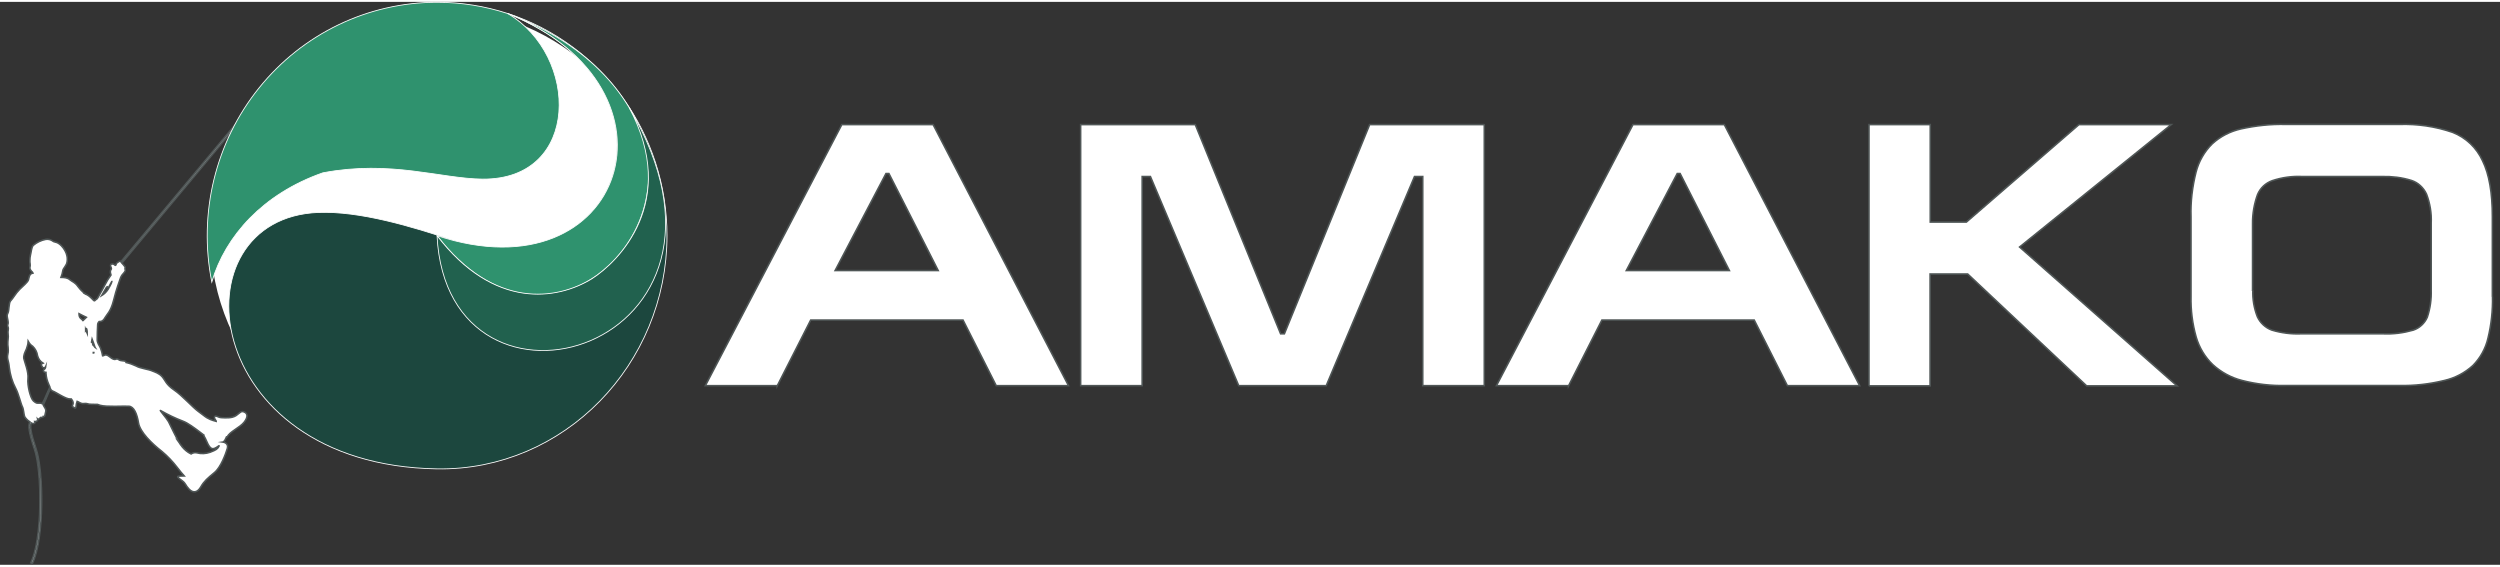
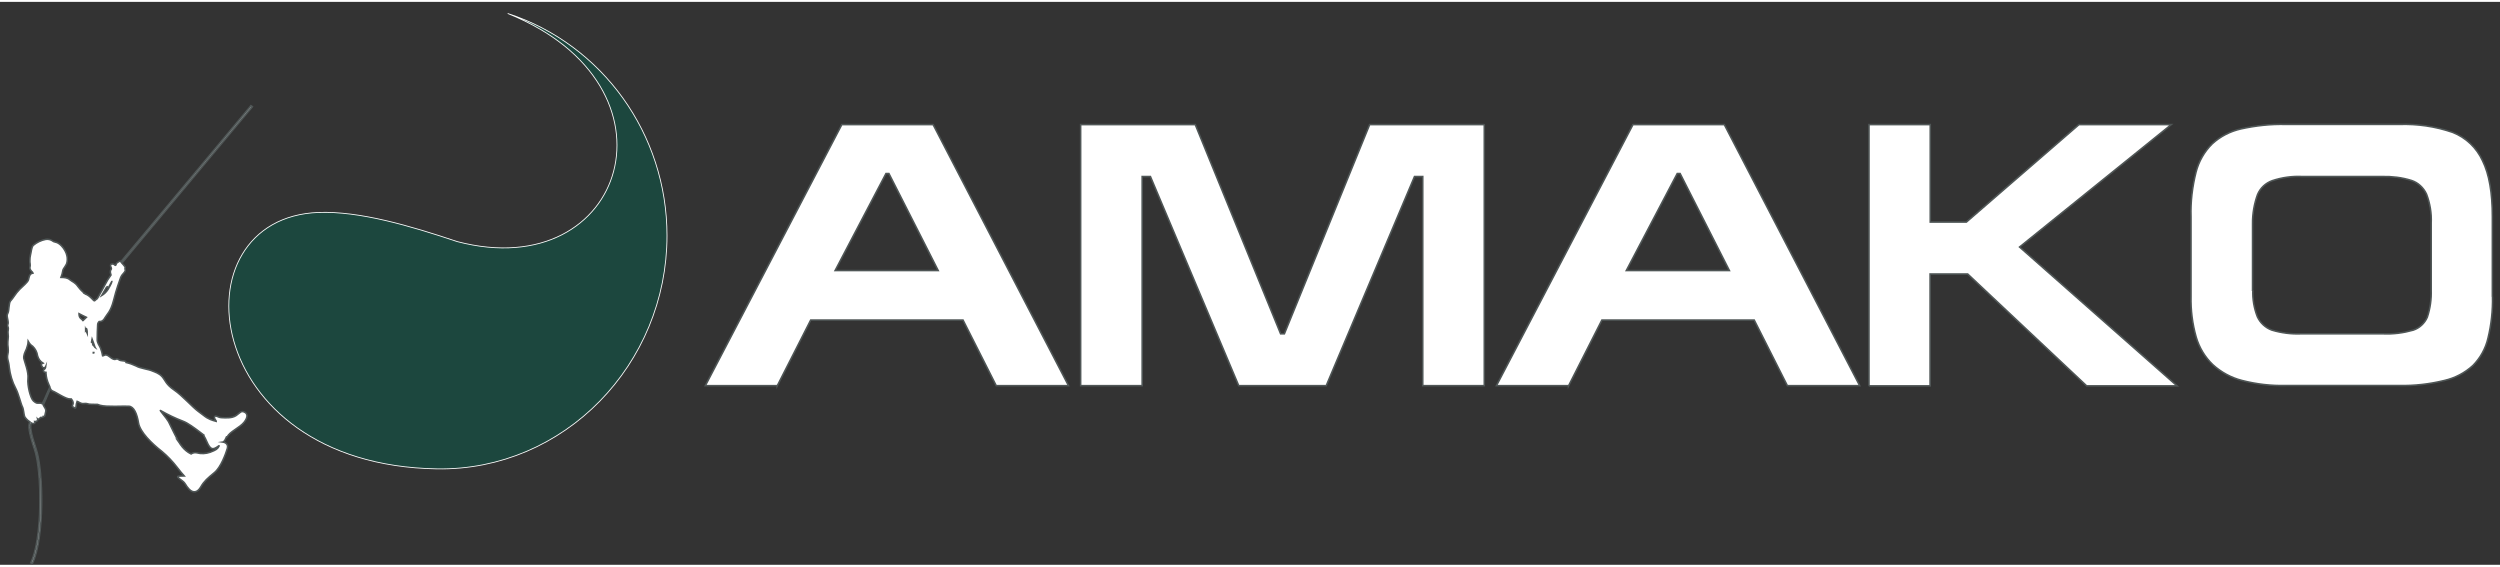
<svg xmlns="http://www.w3.org/2000/svg" width="300px" height="68px" viewBox="0 0 302 68">
  <rect x="0" y="0" width="302" height="68" fill="#333333" stroke="none" />
  <g id="surface1">
    <path style="fill-rule:evenodd;fill:rgb(100%,100%,100%);fill-opacity:1;stroke-width:0.19;stroke-linecap:butt;stroke-linejoin:miter;stroke:rgb(30.98%,33.725%,33.725%);stroke-opacity:1;stroke-miterlimit:22.93;" d="M 20.9 53.04 C 20.419 52.358 19.67 50.67 19.442 50.259 C 19.209 49.841 18.27 48.78 18.491 48.931 C 19.36 49.419 20.241 49.849 21.172 50.201 C 21.749 50.41 22.579 51.03 23.188 51.491 C 23.371 51.642 23.541 51.769 23.681 51.87 C 23.65 51.928 23.751 52.06 23.859 52.269 C 24.03 52.579 24.259 53.35 24.658 53.481 C 25.062 53.601 25.659 52.908 25.488 53.21 C 25.322 53.508 25.159 53.652 24.43 53.919 C 23.921 54.101 23.359 54.128 22.839 53.989 C 22.599 53.931 22.351 53.989 22.149 54.12 C 22.04 54.058 21.932 54 21.819 53.938 C 21.459 53.698 21.14 53.381 20.881 53.009 L 20.912 53.04 Z M 4.509 47.691 C 4.412 47.889 4.338 48.009 4.292 48.11 C 4.198 48.059 4.121 48.04 4.02 48.04 C 3.64 48.04 3.621 48.102 3.24 47.78 C 2.86 47.451 2.492 45.879 2.581 45.1 C 2.67 44.299 2.17 43.102 2.088 42.718 C 2.019 42.331 2.201 41.99 2.399 41.549 C 2.511 41.258 2.589 40.949 2.608 40.639 C 2.74 40.879 2.911 41.092 3.151 41.239 C 3.461 41.541 3.671 41.928 3.729 42.37 C 3.83 42.742 4.059 43.059 4.388 43.261 C 4.241 43.33 4.109 43.369 4.179 43.481 C 4.292 43.691 4.361 43.9 4.602 43.772 C 4.629 43.749 4.691 43.722 4.71 43.679 C 4.691 43.83 4.61 43.95 4.501 44.031 C 4.319 44.19 4.501 44.361 4.741 44.361 L 4.741 44.481 C 4.769 44.93 4.881 45.371 5.071 45.782 C 5.122 45.898 5.168 46.01 5.211 46.111 C 4.862 46.909 4.59 47.521 4.52 47.672 L 4.52 47.691 Z M 12.049 34.101 L 12.092 34.171 C 12.119 34.229 12.251 34.202 12.282 34.14 L 12.309 34.202 C 12.15 34.512 11.921 34.798 11.642 35.011 C 11.58 35.05 11.51 35.1 11.428 35.151 C 11.781 34.539 12.041 34.101 12.041 34.101 L 12.029 34.101 Z M 10.629 41.371 C 10.629 41.371 10.598 41.351 10.59 41.32 C 10.528 41.22 10.451 41.138 10.369 41.061 C 10.369 41.061 10.381 41.041 10.369 40.96 C 10.35 40.859 10.28 40.778 10.199 40.732 C 10.21 40.612 10.23 40.468 10.261 40.348 C 10.261 40.348 10.571 41.169 10.622 41.359 Z M 10.559 41.979 C 10.559 41.979 10.47 42.01 10.439 42.029 L 10.42 42.029 L 10.42 41.979 L 10.571 41.979 Z M 9.159 38.148 C 9.058 37.939 8.74 37.92 8.709 37.44 L 8.709 37.339 C 8.93 37.471 9.33 37.629 9.59 37.761 C 9.47 37.881 9.33 38.021 9.19 38.148 Z M 9.501 39.279 C 9.501 39.279 9.551 39.19 9.57 39.14 C 9.601 39 9.691 39.33 9.691 39.69 C 9.629 39.55 9.559 39.411 9.501 39.26 Z M 12.638 33.489 C 12.619 33.578 12.592 33.66 12.541 33.76 C 12.499 33.83 12.479 33.9 12.441 33.969 C 12.429 33.939 12.421 33.931 12.39 33.911 C 12.448 33.791 12.549 33.629 12.631 33.489 Z M 26.501 52.072 C 26.741 51.471 28.01 50.972 28.522 50.309 C 29.03 49.651 28.902 49.26 28.522 49.101 C 28.141 48.938 28.06 49.159 27.56 49.519 C 27.059 49.872 26.26 49.798 25.81 49.779 C 25.36 49.759 25.151 49.469 25 49.632 C 24.841 49.798 25.108 50.081 25.151 50.17 C 25.151 50.182 25.159 50.189 25.159 50.22 C 24.918 50.158 24.689 50.089 24.449 49.992 C 24.302 49.93 24.17 49.86 24.03 49.779 C 23.739 49.601 23.479 49.361 22.998 49.02 C 22.312 48.52 21.102 47.141 20.12 46.471 C 19.131 45.801 19.062 45.321 18.681 44.88 C 18.29 44.442 17.828 44.33 17.452 44.171 C 17.091 44 15.939 43.842 15.59 43.609 C 15.191 43.419 14.779 43.268 14.349 43.172 C 14.349 43.129 14.33 43.102 14.299 43.071 C 14.132 42.9 13.759 43.059 13.43 42.811 C 13.088 42.579 13.139 43.11 12.39 42.502 C 11.839 42.048 11.719 42.389 11.541 42.381 C 11.49 42.06 11.401 41.762 11.281 41.448 C 11.141 41.111 10.858 40.828 10.889 40.379 C 10.901 39.911 10.901 39.051 10.94 38.671 C 10.94 38.509 11.009 38.381 11.122 38.268 L 11.269 38.268 C 11.479 38.249 11.661 38.11 11.839 37.78 C 12.022 37.44 12.51 37.099 12.852 35.732 C 13.189 34.361 13.581 33.369 13.639 33.172 C 13.709 32.939 13.829 32.719 14 32.548 C 14.209 32.32 14.299 32.169 14.24 32.06 C 14.178 31.952 14.271 31.839 14.221 31.719 C 14.108 31.561 13.988 31.421 13.849 31.27 L 29.499 12.548 L 29.328 12.428 L 13.721 31.119 L 13.701 31.1 C 13.631 31.011 13.67 30.999 13.441 31.119 C 13.22 31.258 13.181 31.289 13.15 31.44 C 13.112 31.58 13.03 31.561 12.999 31.499 C 12.891 31.39 12.732 31.351 12.58 31.402 C 12.402 31.471 12.518 31.739 12.561 31.808 C 12.6 31.878 12.6 31.971 12.549 32.041 C 12.46 32.161 12.441 32.32 12.479 32.471 C 12.499 32.54 12.53 32.622 12.541 32.691 C 12.258 33.071 12.022 33.47 11.801 33.9 C 11.68 34.159 11.281 34.841 10.901 35.519 C 10.742 35.639 10.61 35.739 10.571 35.79 C 10.47 35.859 10.059 35.17 9.45 34.969 C 9.45 34.822 9.311 34.961 9.248 34.822 C 9.19 34.69 9.012 34.651 8.589 34.09 C 8.19 33.532 7.949 33.551 7.6 33.261 C 7.329 33.028 6.972 32.99 6.541 32.982 C 6.638 32.742 6.712 32.49 6.751 32.219 C 6.758 32.118 6.801 32.041 6.851 31.952 C 6.979 31.77 7.092 31.592 7.201 31.39 C 7.329 31.061 7.441 30.302 6.82 29.469 C 6.2 28.64 5.762 28.811 5.591 28.66 C 5.35 28.47 5.028 28.381 4.718 28.431 C 4.16 28.54 3.652 28.78 3.209 29.152 C 2.988 29.411 2.969 30 2.88 30.302 C 2.829 30.511 2.81 30.72 2.81 30.929 L 2.81 30.949 C 2.779 31.181 2.899 31.499 2.822 31.75 C 2.752 31.99 2.942 32.192 3.109 32.358 C 3.151 32.401 3.171 32.432 3.178 32.478 C 3.132 32.478 3.081 32.49 3.039 32.502 C 2.728 32.668 2.728 32.951 2.639 33.268 C 2.538 33.59 1.999 33.989 1.6 34.399 C 1.34 34.67 1.111 34.949 0.909 35.259 C 0.789 35.449 0.649 35.619 0.49 35.801 C 0.269 36.061 0.331 36.921 0.18 37.238 C 0.021 37.56 0.079 37.598 0.18 38.172 C 0.269 38.729 0.06 38.59 0.18 38.9 C 0.3 39.21 0.13 39.349 0.2 39.81 C 0.211 39.899 0.219 39.98 0.219 40.069 C 0.211 40.22 0.2 40.441 0.168 40.708 C 0.118 41.169 0.3 41.58 0.168 42.168 C 0.029 42.769 0.281 42.951 0.331 43.722 C 0.44 44.62 0.688 45.491 1.119 46.289 C 1.46 46.928 1.739 48.16 1.91 48.47 C 2.081 48.791 2.069 49.45 2.209 49.701 C 2.372 49.93 2.562 50.131 2.798 50.271 C 2.608 50.759 2.651 51.44 3.368 53.578 C 3.818 54.879 4.059 57.509 4.008 60.278 C 3.962 63.342 3.558 65.859 2.918 67.161 L 3.101 67.25 C 4.571 64.271 4.458 56.181 3.558 53.532 C 2.872 51.479 2.822 50.809 2.969 50.41 C 3.081 50.48 3.209 50.511 3.33 50.46 C 3.481 50.41 3.399 50.24 3.399 50.24 C 3.489 50.24 3.57 50.24 3.64 50.189 C 3.729 50.139 3.76 50.05 3.741 49.949 C 3.741 49.949 3.78 49.992 3.88 49.941 C 3.97 49.891 4.039 49.821 4.101 49.752 L 4.26 49.752 C 4.319 49.752 4.4 49.709 4.412 49.639 C 4.458 49.651 4.509 49.639 4.551 49.608 C 4.621 49.581 4.602 49.469 4.691 49.14 C 4.792 48.811 4.629 48.652 4.52 48.458 C 4.489 48.4 4.458 48.319 4.42 48.261 C 4.439 48.191 4.489 48.102 4.54 47.982 C 4.54 47.982 4.85 47.25 5.261 46.301 C 5.319 46.448 5.451 46.568 5.599 46.618 C 5.89 46.711 7.138 47.571 7.619 47.54 L 7.778 47.54 C 7.829 47.61 7.879 47.68 7.93 47.761 C 8.151 48.191 7.759 48.369 7.949 48.47 C 8.159 48.578 8.31 48.799 8.349 48.431 C 8.36 48.222 8.411 48.009 8.48 47.819 C 8.671 47.881 8.911 48.141 9.272 48.09 C 9.722 48.028 9.729 48.191 10.179 48.179 C 10.451 48.179 10.641 48.199 10.92 48.191 C 11.029 48.23 11.141 48.261 11.238 48.299 C 12.029 48.52 14.07 48.369 14.671 48.412 C 15.28 48.431 15.66 49.299 15.838 50.398 C 16.021 51.498 17.421 52.869 18.658 53.83 C 19.329 54.391 19.938 55.03 20.469 55.72 C 20.811 56.15 21.102 56.529 21.319 56.762 C 21.172 56.769 21.009 56.769 20.869 56.769 C 20.229 56.769 20.652 57.002 21.09 57.339 C 21.54 57.68 21.431 57.838 21.92 58.35 C 22.409 58.849 22.929 58.741 23.32 58.059 C 23.708 57.381 24.158 57.002 24.942 56.359 C 25.721 55.731 26.311 54.089 26.501 53.45 C 26.679 52.8 25.981 52.699 25.981 52.699 C 25.981 52.699 26.152 52.672 26.4 52.079 L 26.489 52.079 Z M 26.501 52.072 " transform="matrix(1.007,0,0,1.009,0.78,0)" />
-     <path style=" stroke:none;fill-rule:nonzero;fill:rgb(100%,100%,100%);fill-opacity:1;" d="M 80.172 28.211 C 80.172 13.07 67.914 0.797 52.797 0.797 C 37.68 0.797 25.422 13.07 25.422 28.211 C 25.422 43.352 37.68 55.625 52.797 55.625 C 67.914 55.625 80.172 43.352 80.172 28.211 Z M 80.172 28.211 " />
    <path style="fill-rule:evenodd;fill:rgb(10.98%,27.843%,24.314%);fill-opacity:1;stroke-width:0.1;stroke-linecap:butt;stroke-linejoin:miter;stroke:rgb(100%,100%,100%);stroke-opacity:1;stroke-miterlimit:22.93;" d="M 60.129 1.39 C 71.521 5.108 79.239 15.852 79.239 27.982 C 79.239 43.4 66.889 56.15 51.662 55.91 C 22.998 55.46 20.039 25.84 37.45 25.209 C 42.349 25.039 48.369 26.789 54.07 28.698 C 74.36 34.008 81.811 10.019 60.129 1.39 Z M 60.129 1.39 " transform="matrix(1.007,0,0,1.009,0.78,0)" />
-     <path style="fill-rule:evenodd;fill:rgb(18.431%,57.255%,43.137%);fill-opacity:1;stroke-width:0.1;stroke-linecap:butt;stroke-linejoin:miter;stroke:rgb(100%,100%,100%);stroke-opacity:1;stroke-miterlimit:22.93;" d="M 51.65 0.05 C 54.52 0.05 57.379 0.5 60.121 1.39 C 68.701 6.379 68.941 21.301 57.131 21.22 C 52.158 21.181 46.111 18.912 37.951 20.468 C 30.791 22.97 26.26 28.021 24.631 33.54 C 22.991 25.329 25.07 16.781 30.31 10.29 C 35.53 3.819 43.369 0.05 51.65 0.05 Z M 51.65 0.05 " transform="matrix(1.007,0,0,1.009,0.78,0)" />
-     <path style="fill-rule:evenodd;fill:rgb(18.431%,57.255%,43.137%);fill-opacity:1;stroke-width:0.1;stroke-linecap:butt;stroke-linejoin:miter;stroke:rgb(100%,100%,100%);stroke-opacity:1;stroke-miterlimit:22.93;" d="M 51.65 27.982 C 58.341 36.739 66.471 36.448 71.699 32.079 C 74.41 29.798 76.241 26.592 76.83 23.079 C 77.129 21.282 77.23 19.38 76.741 17.49 C 75.271 11.781 70.31 5.209 60.11 1.379 C 82.482 10.399 74.158 35.461 51.65 27.982 L 51.639 27.982 Z M 51.65 27.982 " transform="matrix(1.007,0,0,1.009,0.78,0)" />
-     <path style="fill-rule:evenodd;fill:rgb(12.941%,38.039%,30.588%);fill-opacity:1;stroke-width:0.1;stroke-linecap:butt;stroke-linejoin:miter;stroke:rgb(100%,100%,100%);stroke-opacity:1;stroke-miterlimit:22.93;" d="M 51.65 27.982 C 52.891 52.9 91.891 41.688 74.701 12.641 C 80.76 24.008 73.309 31.189 70.241 33.141 C 66.079 35.701 58.469 36.882 51.65 27.982 Z M 51.65 27.982 " transform="matrix(1.007,0,0,1.009,0.78,0)" />
    <path style="fill-rule:evenodd;fill:rgb(100%,100%,100%);fill-opacity:1;stroke-width:0.19;stroke-linecap:butt;stroke-linejoin:miter;stroke:rgb(30.98%,33.725%,33.725%);stroke-opacity:1;stroke-miterlimit:22.93;" d="M 92.45 45.948 L 83.839 45.948 L 100.211 14.69 L 111.161 14.69 L 127.401 45.948 L 118.732 45.948 L 114.748 38.09 L 96.48 38.09 L 92.462 45.972 L 92.462 45.941 L 92.45 45.941 Z M 99.451 32.161 L 111.77 32.161 L 105.858 20.55 L 105.509 20.55 L 99.408 32.161 Z M 177.28 14.69 L 163.53 14.69 L 153.299 39.74 L 152.849 39.74 L 142.609 14.69 L 128.859 14.69 L 128.859 45.948 L 136.24 45.948 L 136.24 20.91 L 137.229 20.91 L 147.822 45.948 L 158.321 45.948 L 168.91 20.91 L 169.899 20.91 L 169.899 45.948 L 177.28 45.948 L 177.28 14.69 L 177.288 14.69 Z M 187.369 45.948 L 178.739 45.948 L 195.118 14.69 L 206.072 14.69 L 222.312 45.948 L 213.639 45.948 L 209.66 38.09 L 191.391 38.09 L 187.388 45.972 L 187.388 45.941 L 187.38 45.941 Z M 194.339 32.161 L 206.681 32.161 L 200.77 20.55 L 200.428 20.55 L 194.319 32.161 Z M 223.429 45.948 L 223.429 14.69 L 230.779 14.69 L 230.779 26.359 L 235.119 26.359 L 248.621 14.69 L 259.691 14.69 L 241.492 29.349 L 260.381 45.972 L 249.54 45.972 L 235.27 32.579 L 230.76 32.579 L 230.76 45.972 L 223.409 45.972 L 223.421 45.972 Z M 269.48 34.5 C 269.43 35.588 269.62 36.669 270.019 37.699 C 270.361 38.431 270.97 39 271.742 39.291 C 272.89 39.639 274.1 39.791 275.291 39.74 L 285.08 39.74 C 286.31 39.798 287.539 39.639 288.719 39.299 C 289.459 39.059 290.08 38.489 290.402 37.761 C 290.759 36.7 290.91 35.588 290.871 34.469 L 290.871 26.499 C 290.929 25.321 290.739 24.128 290.309 23.009 C 289.948 22.238 289.289 21.63 288.501 21.379 C 287.342 21.018 286.151 20.879 284.949 20.91 L 275.411 20.91 C 274.201 20.852 272.979 21.018 271.819 21.402 C 271.02 21.681 270.369 22.281 270.039 23.071 C 269.639 24.179 269.43 25.36 269.442 26.549 L 269.442 34.519 L 269.488 34.519 L 269.48 34.519 Z M 298.229 35.271 C 298.26 36.971 298.082 38.652 297.678 40.29 C 297.391 41.522 296.751 42.649 295.879 43.532 C 294.909 44.419 293.73 45.038 292.45 45.329 C 290.681 45.759 288.87 45.972 287.051 45.929 L 273.46 45.929 C 271.68 45.979 269.911 45.77 268.189 45.329 C 266.882 45 265.671 44.341 264.671 43.431 C 263.728 42.529 263.05 41.39 262.681 40.139 C 262.231 38.551 262.022 36.909 262.06 35.259 L 262.06 25.759 C 261.998 23.939 262.219 22.142 262.662 20.379 C 262.991 19.101 263.658 17.932 264.589 17.01 C 265.559 16.111 266.761 15.499 268.049 15.209 C 269.81 14.822 271.621 14.62 273.448 14.671 L 287.039 14.671 C 289.211 14.601 291.372 14.911 293.439 15.62 C 295.029 16.239 296.309 17.451 297.031 19.02 C 297.822 20.619 298.21 22.85 298.21 25.751 L 298.21 35.259 L 298.241 35.279 Z M 298.229 35.271 " transform="matrix(1.007,0,0,1.009,0.78,0)" />
  </g>
</svg>